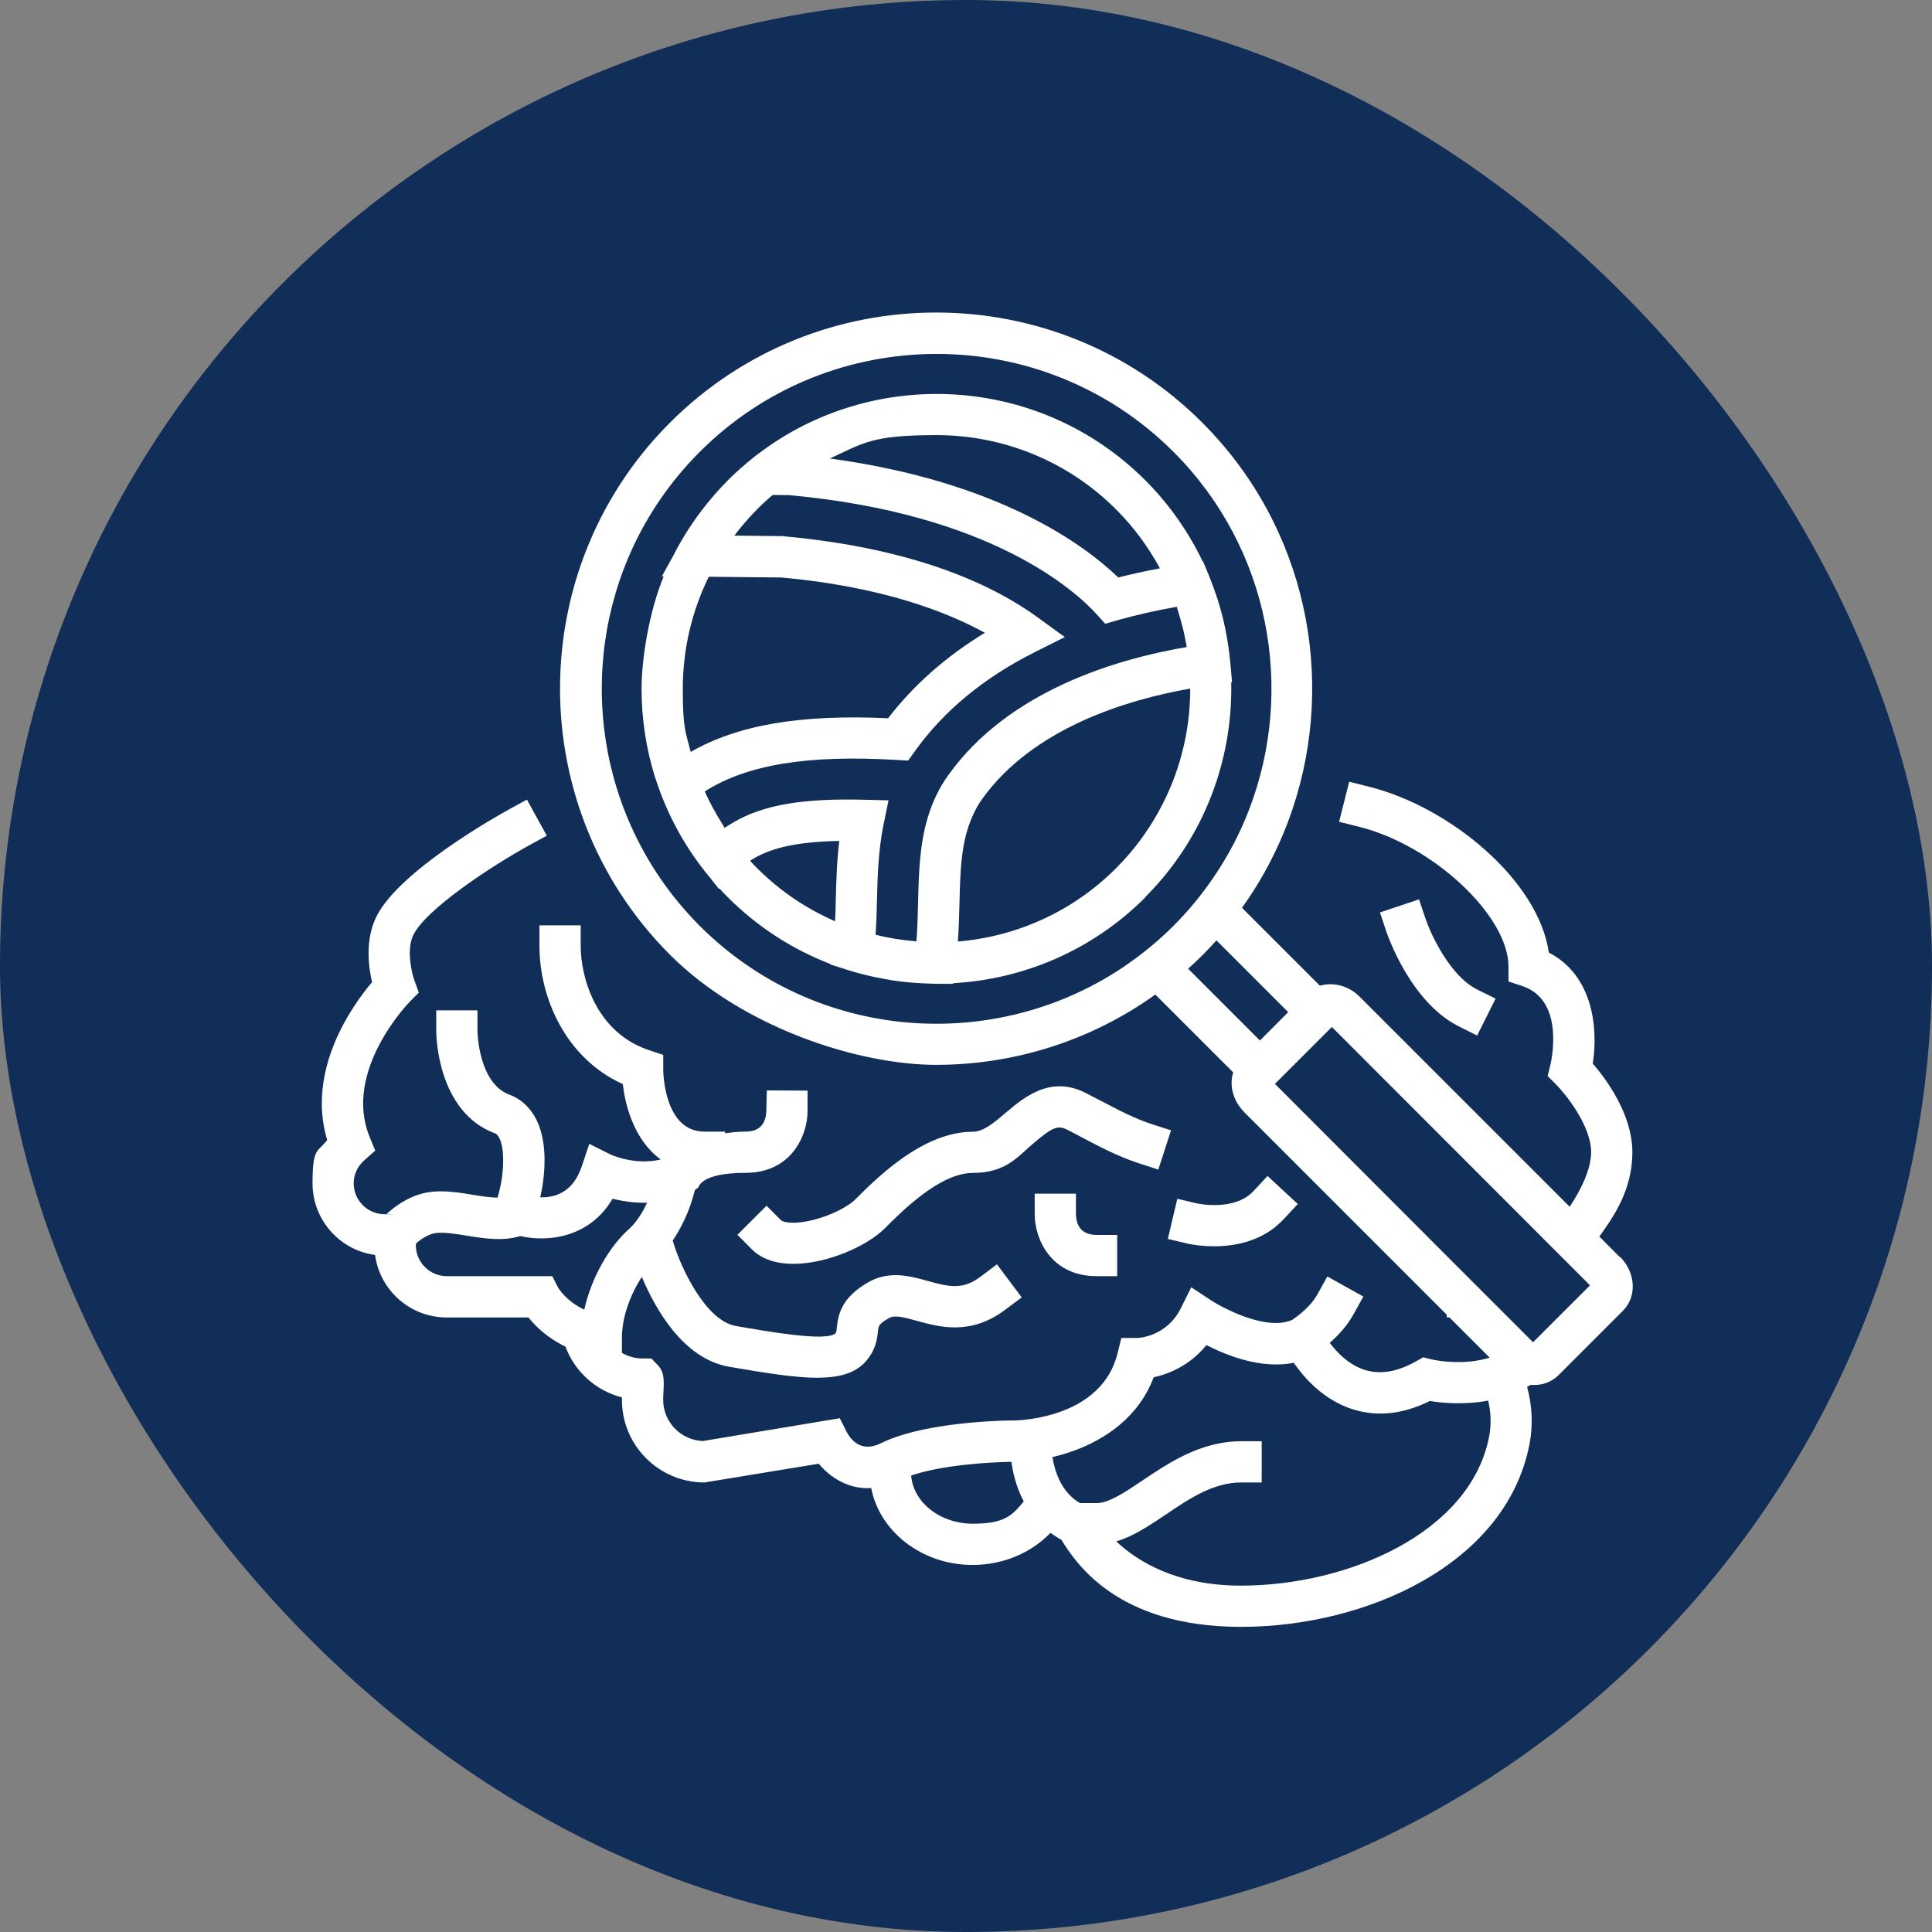
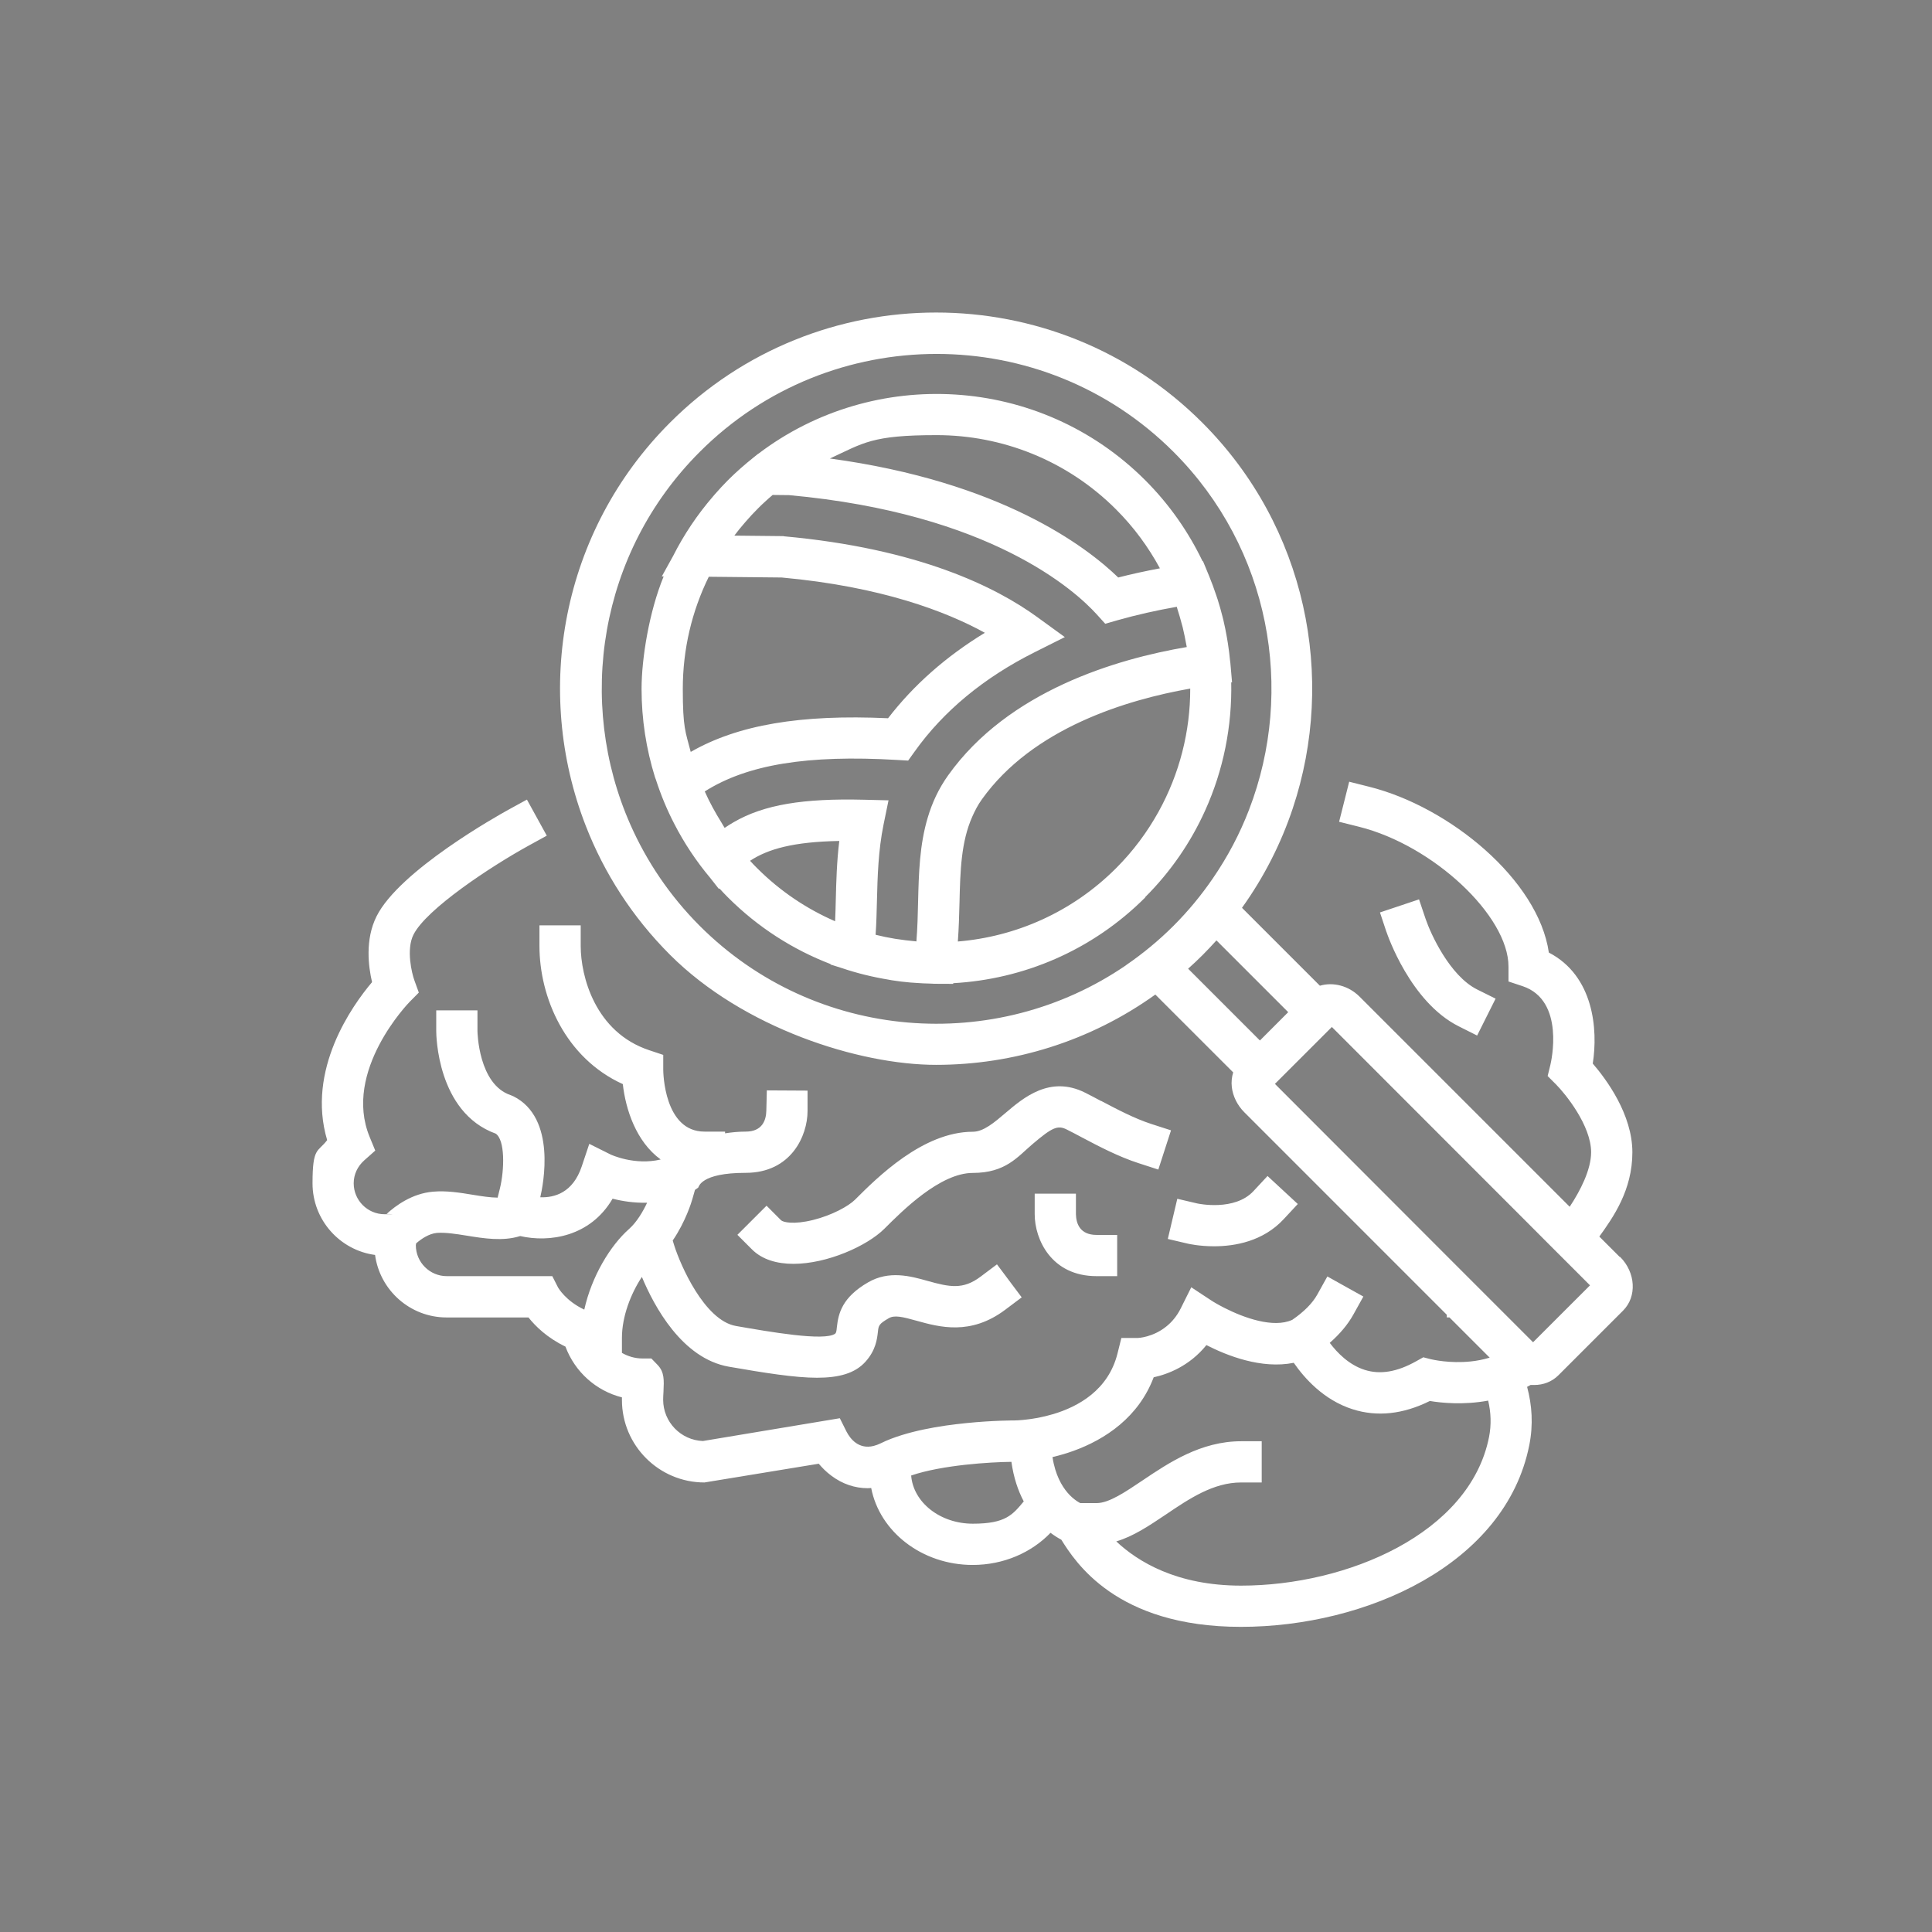
<svg xmlns="http://www.w3.org/2000/svg" width="68" height="68" viewBox="0 0 68 68" fill="none">
  <rect x="0" y="0" width="68" height="68" fill="#808080" stroke="none" />
-   <rect width="68" height="68" rx="34" fill="#102E57" />
  <path d="M48.799 32.804L48.57 32.115L49.945 31.655L50.176 32.341C50.355 32.87 51.028 34.345 51.99 34.826L52.64 35.149L51.99 36.448L51.341 36.122C49.64 35.27 48.833 32.899 48.799 32.799V32.804ZM36.418 42.014V42.739C36.418 43.615 36.999 44.916 38.595 44.916H39.321V43.465H38.595C38.011 43.465 37.877 43.068 37.869 42.734V42.014H36.418ZM38.758 38.754C38.561 38.649 38.372 38.549 38.193 38.459C36.955 37.839 36.016 38.641 35.395 39.169C34.993 39.511 34.615 39.834 34.239 39.834C32.485 39.834 30.871 41.449 30.095 42.224C29.866 42.453 29.283 42.774 28.618 42.939C27.929 43.11 27.563 43.018 27.492 42.95L26.98 42.437L25.954 43.462L26.467 43.975C26.83 44.338 27.353 44.483 27.926 44.483C29.114 44.483 30.518 43.854 31.126 43.249C31.765 42.611 33.09 41.283 34.241 41.283C35.393 41.283 35.811 40.72 36.339 40.271C37.036 39.677 37.228 39.595 37.546 39.755C37.717 39.84 37.896 39.934 38.082 40.034C38.684 40.352 39.365 40.71 40.078 40.941L40.769 41.165L41.216 39.784L40.525 39.561C39.931 39.369 39.31 39.04 38.761 38.751L38.758 38.754ZM57.025 44.241C57.572 44.79 57.619 45.637 57.128 46.128L54.851 48.405C54.622 48.634 54.317 48.747 54.002 48.747C53.686 48.747 53.925 48.739 53.889 48.736C53.841 48.765 53.797 48.789 53.749 48.813C53.923 49.459 53.97 50.148 53.825 50.869C52.987 55.065 48.084 57.26 43.675 57.26C39.266 57.26 37.835 54.954 37.354 54.192C37.246 54.137 37.117 54.055 36.975 53.95C36.31 54.641 35.33 55.081 34.236 55.081C32.446 55.081 30.96 53.908 30.663 52.373C30.624 52.373 30.584 52.38 30.545 52.38C30.09 52.38 29.651 52.233 29.262 51.941C29.08 51.807 28.933 51.655 28.817 51.518L24.795 52.178C23.194 52.178 21.89 50.877 21.89 49.273C21.89 47.669 21.89 49.215 21.89 49.183C20.98 48.952 20.236 48.289 19.902 47.396C19.255 47.085 18.84 46.673 18.601 46.37H15.719C14.434 46.37 13.369 45.411 13.201 44.17C11.96 44.004 11 42.937 11 41.651C11 40.365 11.184 40.565 11.515 40.129C10.779 37.652 12.399 35.391 13.095 34.568C12.967 34.021 12.843 33.072 13.253 32.252C14.058 30.643 17.517 28.708 17.909 28.492L18.546 28.143L19.077 29.108L19.245 29.413L18.609 29.762C17.281 30.493 15.007 31.992 14.552 32.899C14.292 33.419 14.494 34.253 14.584 34.502L14.741 34.936L14.415 35.265C14.392 35.289 12.054 37.694 13.011 40.018L13.208 40.497L12.822 40.839C12.583 41.052 12.449 41.338 12.449 41.648C12.449 42.248 12.938 42.737 13.537 42.737C14.136 42.737 13.587 42.729 13.608 42.726C13.926 42.434 14.505 42.006 15.241 41.943C15.709 41.901 16.187 41.977 16.645 42.053C16.95 42.103 17.257 42.151 17.515 42.153L17.594 41.835C17.759 41.159 17.778 40.121 17.447 39.9C15.377 39.151 15.354 36.406 15.354 36.288V35.562H16.805V36.285C16.805 36.33 16.839 38.167 17.975 38.546L18.07 38.586C19.597 39.348 19.116 41.712 19.016 42.14C19.508 42.158 20.162 41.988 20.475 41.054L20.741 40.26L21.49 40.634C21.495 40.636 22.331 41.031 23.254 40.81C22.387 40.181 22.021 39.046 21.921 38.157C19.899 37.239 18.987 35.107 18.987 33.296V32.57H20.439V33.296C20.439 34.361 20.946 36.33 22.847 36.963L23.344 37.129V37.652C23.344 37.739 23.372 39.829 24.795 39.829H25.52V39.889C25.744 39.855 25.983 39.829 26.246 39.829C26.83 39.829 26.964 39.429 26.972 39.096L26.99 38.378L28.423 38.386V39.103C28.423 39.979 27.842 41.28 26.246 41.28C24.65 41.28 24.595 41.78 24.574 41.801L24.461 41.88L24.369 42.203C24.34 42.306 24.13 43 23.677 43.662L23.73 43.833C23.94 44.506 24.79 46.475 25.902 46.67C27.066 46.872 29.015 47.217 29.396 46.941C29.43 46.899 29.438 46.888 29.456 46.704C29.509 46.223 29.643 45.663 30.55 45.137C31.291 44.706 32.046 44.914 32.651 45.085C33.424 45.3 33.892 45.4 34.509 44.937L35.09 44.501L35.961 45.663L35.38 46.099C34.162 47.014 33.063 46.709 32.261 46.486C31.77 46.349 31.483 46.278 31.281 46.397C30.931 46.599 30.923 46.657 30.9 46.87C30.871 47.13 30.826 47.524 30.461 47.929C30.09 48.34 29.525 48.492 28.754 48.492C27.984 48.492 26.922 48.324 25.652 48.103C24.006 47.814 23.023 45.978 22.592 44.943C22.2 45.537 21.89 46.339 21.89 47.088V47.617C22.105 47.74 22.352 47.814 22.615 47.814H22.926L23.146 48.042C23.386 48.292 23.372 48.571 23.352 48.989C23.346 49.086 23.341 49.186 23.341 49.267C23.341 50.051 23.964 50.69 24.74 50.719L29.559 49.917L29.798 50.395C29.932 50.65 30.227 51.021 30.75 50.892C30.829 50.871 30.913 50.842 31.002 50.798C31.223 50.687 31.475 50.593 31.738 50.511C32.227 50.359 32.769 50.251 33.292 50.175C33.794 50.104 34.275 50.059 34.672 50.033C35.088 50.006 35.411 49.998 35.569 49.996C35.627 49.996 35.669 49.996 35.679 49.996C35.708 49.996 35.911 49.993 36.205 49.954C36.234 49.951 36.268 49.943 36.3 49.941C36.521 49.909 36.778 49.856 37.057 49.775C37.057 49.775 37.057 49.775 37.06 49.775C37.953 49.509 39.008 48.928 39.331 47.643L39.402 47.359L39.468 47.093H40.036C40.059 47.093 40.585 47.072 41.066 46.675C41.248 46.525 41.424 46.323 41.563 46.042L41.737 45.692L41.929 45.308L42.268 45.532L42.615 45.76C42.725 45.834 42.899 45.934 43.107 46.039C43.774 46.378 44.818 46.759 45.483 46.454C45.893 46.173 46.193 45.873 46.367 45.56L46.53 45.266L46.719 44.927L47.137 45.161L47.986 45.634L47.634 46.268C47.437 46.623 47.153 46.957 46.803 47.264C47.061 47.609 47.479 48.04 48.036 48.216C48.58 48.387 49.172 48.289 49.842 47.913L50.095 47.772L50.373 47.843C50.421 47.853 51.025 47.995 51.759 47.919C51.974 47.898 52.203 47.853 52.432 47.785L51.015 46.368H50.923V46.276L48.98 44.333L48.178 43.531L43.793 39.145C43.551 38.901 43.396 38.591 43.356 38.265C43.335 38.083 43.354 37.907 43.404 37.744L40.664 35.005C38.366 36.653 35.658 37.479 32.948 37.479C30.237 37.479 26.165 36.188 23.583 33.606C22.25 32.273 21.261 30.722 20.617 29.066C18.766 24.315 19.752 18.704 23.583 14.874C28.749 9.707 37.152 9.71 42.315 14.874C45.983 18.541 47.042 23.844 45.499 28.458C45.089 29.686 44.492 30.866 43.714 31.952L46.456 34.694C46.916 34.558 47.463 34.687 47.855 35.081L55.248 42.474C55.616 41.919 56.002 41.175 56.002 40.555C56.002 39.619 55.106 38.509 54.761 38.162L54.472 37.873L54.569 37.476C54.59 37.387 55.1 35.215 53.591 34.71L53.094 34.545V34.021C53.094 32.234 50.442 29.752 47.836 29.1L47.132 28.924L47.261 28.413L47.487 27.514L48.191 27.691C51.01 28.395 54.144 30.966 54.514 33.527C56.094 34.347 56.249 36.23 56.06 37.434C56.539 37.989 57.454 39.224 57.454 40.557C57.454 41.89 56.781 42.842 56.291 43.523L57.007 44.238L57.025 44.241ZM52.377 49.297C51.514 49.457 50.731 49.378 50.326 49.31C49.382 49.778 48.47 49.877 47.602 49.599C46.587 49.275 45.907 48.502 45.536 47.966C44.403 48.195 43.191 47.716 42.462 47.343C41.866 48.079 41.111 48.366 40.606 48.476C40.078 49.872 38.916 50.658 37.775 51.069C37.541 51.153 37.307 51.221 37.081 51.276C37.068 51.279 37.057 51.281 37.044 51.284C37.068 51.444 37.102 51.586 37.141 51.718C37.291 52.212 37.53 52.52 37.733 52.701C37.848 52.804 37.953 52.869 38.022 52.904H38.6C39.032 52.904 39.607 52.514 40.217 52.104C41.127 51.492 42.26 50.727 43.682 50.727H44.408V52.178H43.682C42.704 52.178 41.855 52.751 41.03 53.309C40.446 53.7 39.889 54.076 39.289 54.252C40.044 54.962 41.413 55.809 43.682 55.809C47.405 55.809 51.73 53.979 52.408 50.585C52.495 50.146 52.477 49.715 52.379 49.299L52.377 49.297ZM36.032 52.843C35.834 52.472 35.677 52.012 35.598 51.452C34.864 51.46 33.163 51.56 32.07 51.933C32.143 52.877 33.087 53.629 34.241 53.629C35.395 53.629 35.64 53.316 36.034 52.843H36.032ZM55.124 46.078L55.963 45.24L55.469 44.745L54.598 43.875L53.668 42.942L53.292 42.566L46.877 36.146L46.196 36.827L44.873 38.149L51.191 44.475L52.39 45.674L53.72 47.004L53.959 47.243L55.124 46.078ZM39.639 33.966C40.225 33.564 40.785 33.104 41.306 32.583C41.826 32.063 42.286 31.503 42.688 30.916C43.212 30.154 43.638 29.344 43.961 28.503C45.588 24.281 44.705 19.306 41.306 15.907C39.005 13.606 35.987 12.457 32.966 12.457C29.945 12.457 26.924 13.606 24.627 15.907C21.083 19.451 20.273 24.706 22.192 29.034C22.763 30.322 23.572 31.529 24.627 32.586C28.704 36.664 35.046 37.121 39.639 33.969V33.966ZM41.818 34.095L44.345 36.622L45.191 35.775L45.341 35.625L42.815 33.099C42.66 33.272 42.497 33.443 42.331 33.611C42.163 33.779 41.992 33.94 41.818 34.095ZM14.647 43.76C14.647 43.781 14.636 43.807 14.636 43.828C14.636 44.427 15.125 44.916 15.725 44.916H19.439L19.642 45.316C19.65 45.329 19.91 45.787 20.565 46.094C20.825 44.919 21.482 43.838 22.142 43.255C22.413 43.013 22.628 42.648 22.776 42.332C22.308 42.343 21.887 42.274 21.561 42.19C20.775 43.536 19.326 43.739 18.309 43.505C17.699 43.697 17.031 43.589 16.429 43.491C16.04 43.428 15.675 43.373 15.38 43.394C15.104 43.418 14.831 43.602 14.649 43.76H14.647ZM40.309 31.587C38.432 33.464 36.011 34.468 33.55 34.605V34.629C33.547 34.629 32.9 34.626 32.9 34.626C32.84 34.626 32.779 34.618 32.722 34.618C32.574 34.616 32.425 34.608 32.277 34.597C32.198 34.592 32.117 34.587 32.038 34.581C31.823 34.563 31.607 34.537 31.391 34.502C31.352 34.497 31.315 34.489 31.276 34.481C30.716 34.389 30.158 34.253 29.617 34.069L29.233 33.948V33.932C27.918 33.427 26.683 32.646 25.623 31.587C25.518 31.482 25.418 31.377 25.321 31.269L25.302 31.287L25.003 30.906C24.506 30.314 24.08 29.673 23.733 28.997C23.472 28.495 23.257 27.972 23.083 27.433L23.054 27.357C22.744 26.36 22.581 25.316 22.581 24.246C22.581 23.176 22.849 21.525 23.359 20.287H23.294L23.691 19.569C24.069 18.82 24.543 18.113 25.102 17.466C25.121 17.445 25.139 17.421 25.158 17.4C25.308 17.229 25.46 17.064 25.62 16.903C25.912 16.611 26.22 16.343 26.535 16.091L26.683 15.973H26.688C30.755 12.883 36.597 13.191 40.307 16.901C41.161 17.755 41.831 18.723 42.326 19.753H42.342L42.557 20.274C42.557 20.276 42.557 20.279 42.56 20.282C42.649 20.5 42.731 20.721 42.804 20.942C42.823 20.994 42.838 21.047 42.857 21.099C42.92 21.302 42.98 21.504 43.03 21.709C43.041 21.751 43.051 21.796 43.062 21.838C43.107 22.03 43.146 22.225 43.18 22.419C43.193 22.493 43.206 22.566 43.217 22.64C43.248 22.85 43.278 23.061 43.296 23.271C43.296 23.289 43.301 23.308 43.304 23.324L43.364 24.015H43.335C43.367 25.558 43.062 27.104 42.415 28.532C41.916 29.636 41.214 30.672 40.304 31.579L40.309 31.587ZM27.582 18.875C32.33 19.304 35.054 20.66 36.513 21.723L37.478 22.424L36.413 22.958C34.63 23.852 33.211 25.025 32.198 26.444L31.964 26.77L31.565 26.747C28.423 26.563 26.301 26.907 24.805 27.856C24.974 28.237 25.174 28.6 25.392 28.95C25.431 29.013 25.465 29.079 25.505 29.139C25.607 29.068 25.715 29.002 25.823 28.939C26.89 28.319 28.276 28.095 30.405 28.148L31.273 28.169L31.142 28.808L31.099 29.018C30.91 29.941 30.887 30.866 30.866 31.684C30.855 32.092 30.847 32.502 30.818 32.901C31.044 32.957 31.27 33.004 31.497 33.041C31.52 33.043 31.544 33.049 31.565 33.051C31.773 33.083 31.983 33.109 32.191 33.127C32.212 33.127 32.233 33.133 32.254 33.135C32.293 32.649 32.304 32.186 32.314 31.734C32.338 30.745 32.364 29.736 32.656 28.768C32.808 28.258 33.035 27.759 33.376 27.283C35.495 24.315 39.292 23.195 41.768 22.774C41.768 22.774 41.768 22.774 41.771 22.774C41.766 22.745 41.758 22.716 41.753 22.687C41.718 22.488 41.676 22.288 41.629 22.088C41.621 22.051 41.611 22.017 41.6 21.983C41.553 21.799 41.498 21.615 41.44 21.433C41.432 21.41 41.427 21.383 41.419 21.357C40.701 21.483 40.002 21.641 39.334 21.83L38.9 21.954L38.598 21.62C37.854 20.8 34.877 18.073 27.774 17.427L27.195 17.421C27.101 17.5 27.014 17.576 26.93 17.655C26.848 17.729 26.772 17.802 26.698 17.876C26.683 17.892 26.667 17.905 26.654 17.921C26.514 18.06 26.383 18.202 26.254 18.352C26.241 18.365 26.23 18.381 26.217 18.394C26.088 18.541 25.965 18.694 25.846 18.852L27.584 18.87L27.582 18.875ZM29.209 16.138C35.23 16.953 38.235 19.238 39.358 20.326C39.833 20.203 40.328 20.098 40.825 20.003C40.422 19.259 39.91 18.557 39.281 17.929C37.541 16.188 35.251 15.315 32.966 15.315C30.681 15.315 30.398 15.589 29.209 16.138ZM24.947 20.3C24.351 21.512 24.032 22.853 24.032 24.244C24.032 25.635 24.127 25.748 24.311 26.465C25.975 25.511 28.176 25.138 31.257 25.28C32.156 24.112 33.297 23.105 34.664 22.272C33.305 21.525 31.023 20.645 27.511 20.326L24.95 20.3H24.947ZM26.399 30.296C26.48 30.385 26.564 30.475 26.651 30.559C27.463 31.371 28.397 31.992 29.393 32.425C29.404 32.17 29.412 31.921 29.417 31.671C29.433 31.027 29.451 30.33 29.54 29.599C27.921 29.628 27.03 29.883 26.401 30.296H26.399ZM39.281 30.559C39.883 29.957 40.378 29.289 40.772 28.579C41.519 27.233 41.895 25.735 41.892 24.236C39.657 24.63 36.352 25.624 34.559 28.135C34.42 28.327 34.315 28.532 34.223 28.739C33.828 29.625 33.797 30.638 33.771 31.779C33.76 32.221 33.747 32.675 33.713 33.138C35.745 32.97 37.73 32.11 39.281 30.559ZM42.731 43.865C43.454 43.865 44.455 43.697 45.184 42.908L45.678 42.377L44.613 41.391L44.119 41.922C43.456 42.637 42.176 42.366 42.142 42.358L41.437 42.193L41.103 43.607L41.81 43.773C41.845 43.781 42.218 43.865 42.731 43.865Z" fill="white" />
</svg>